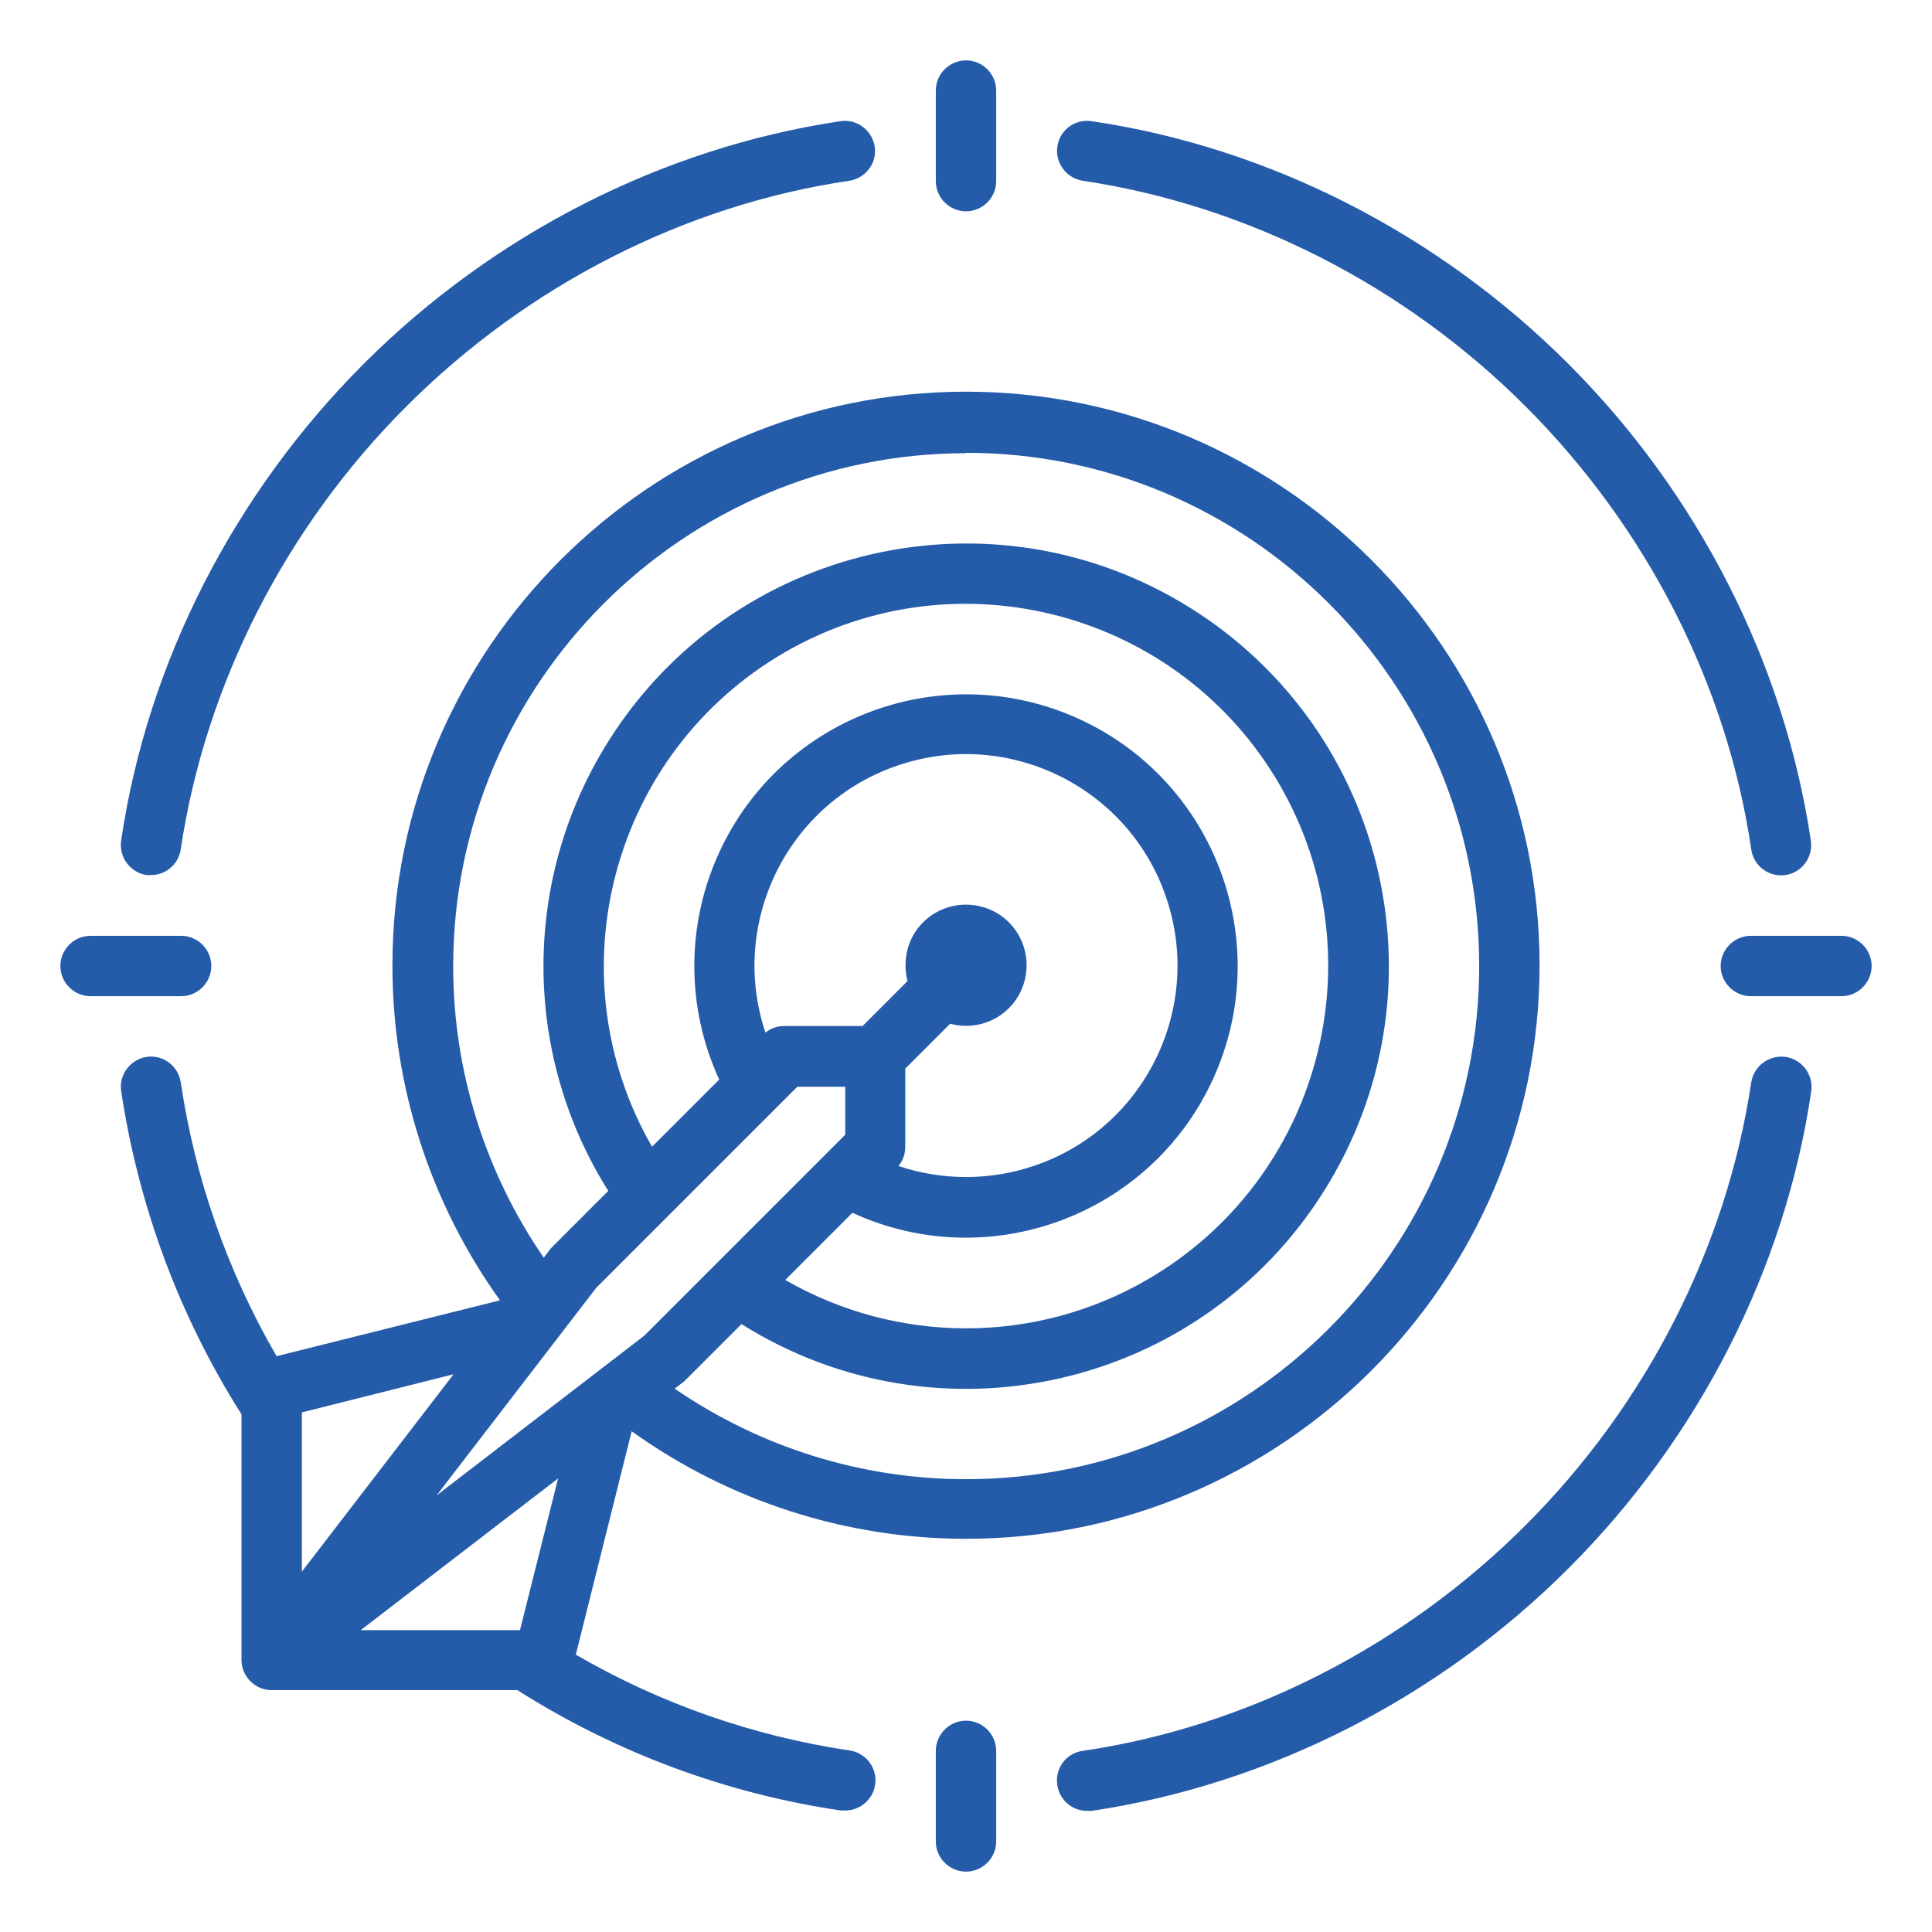
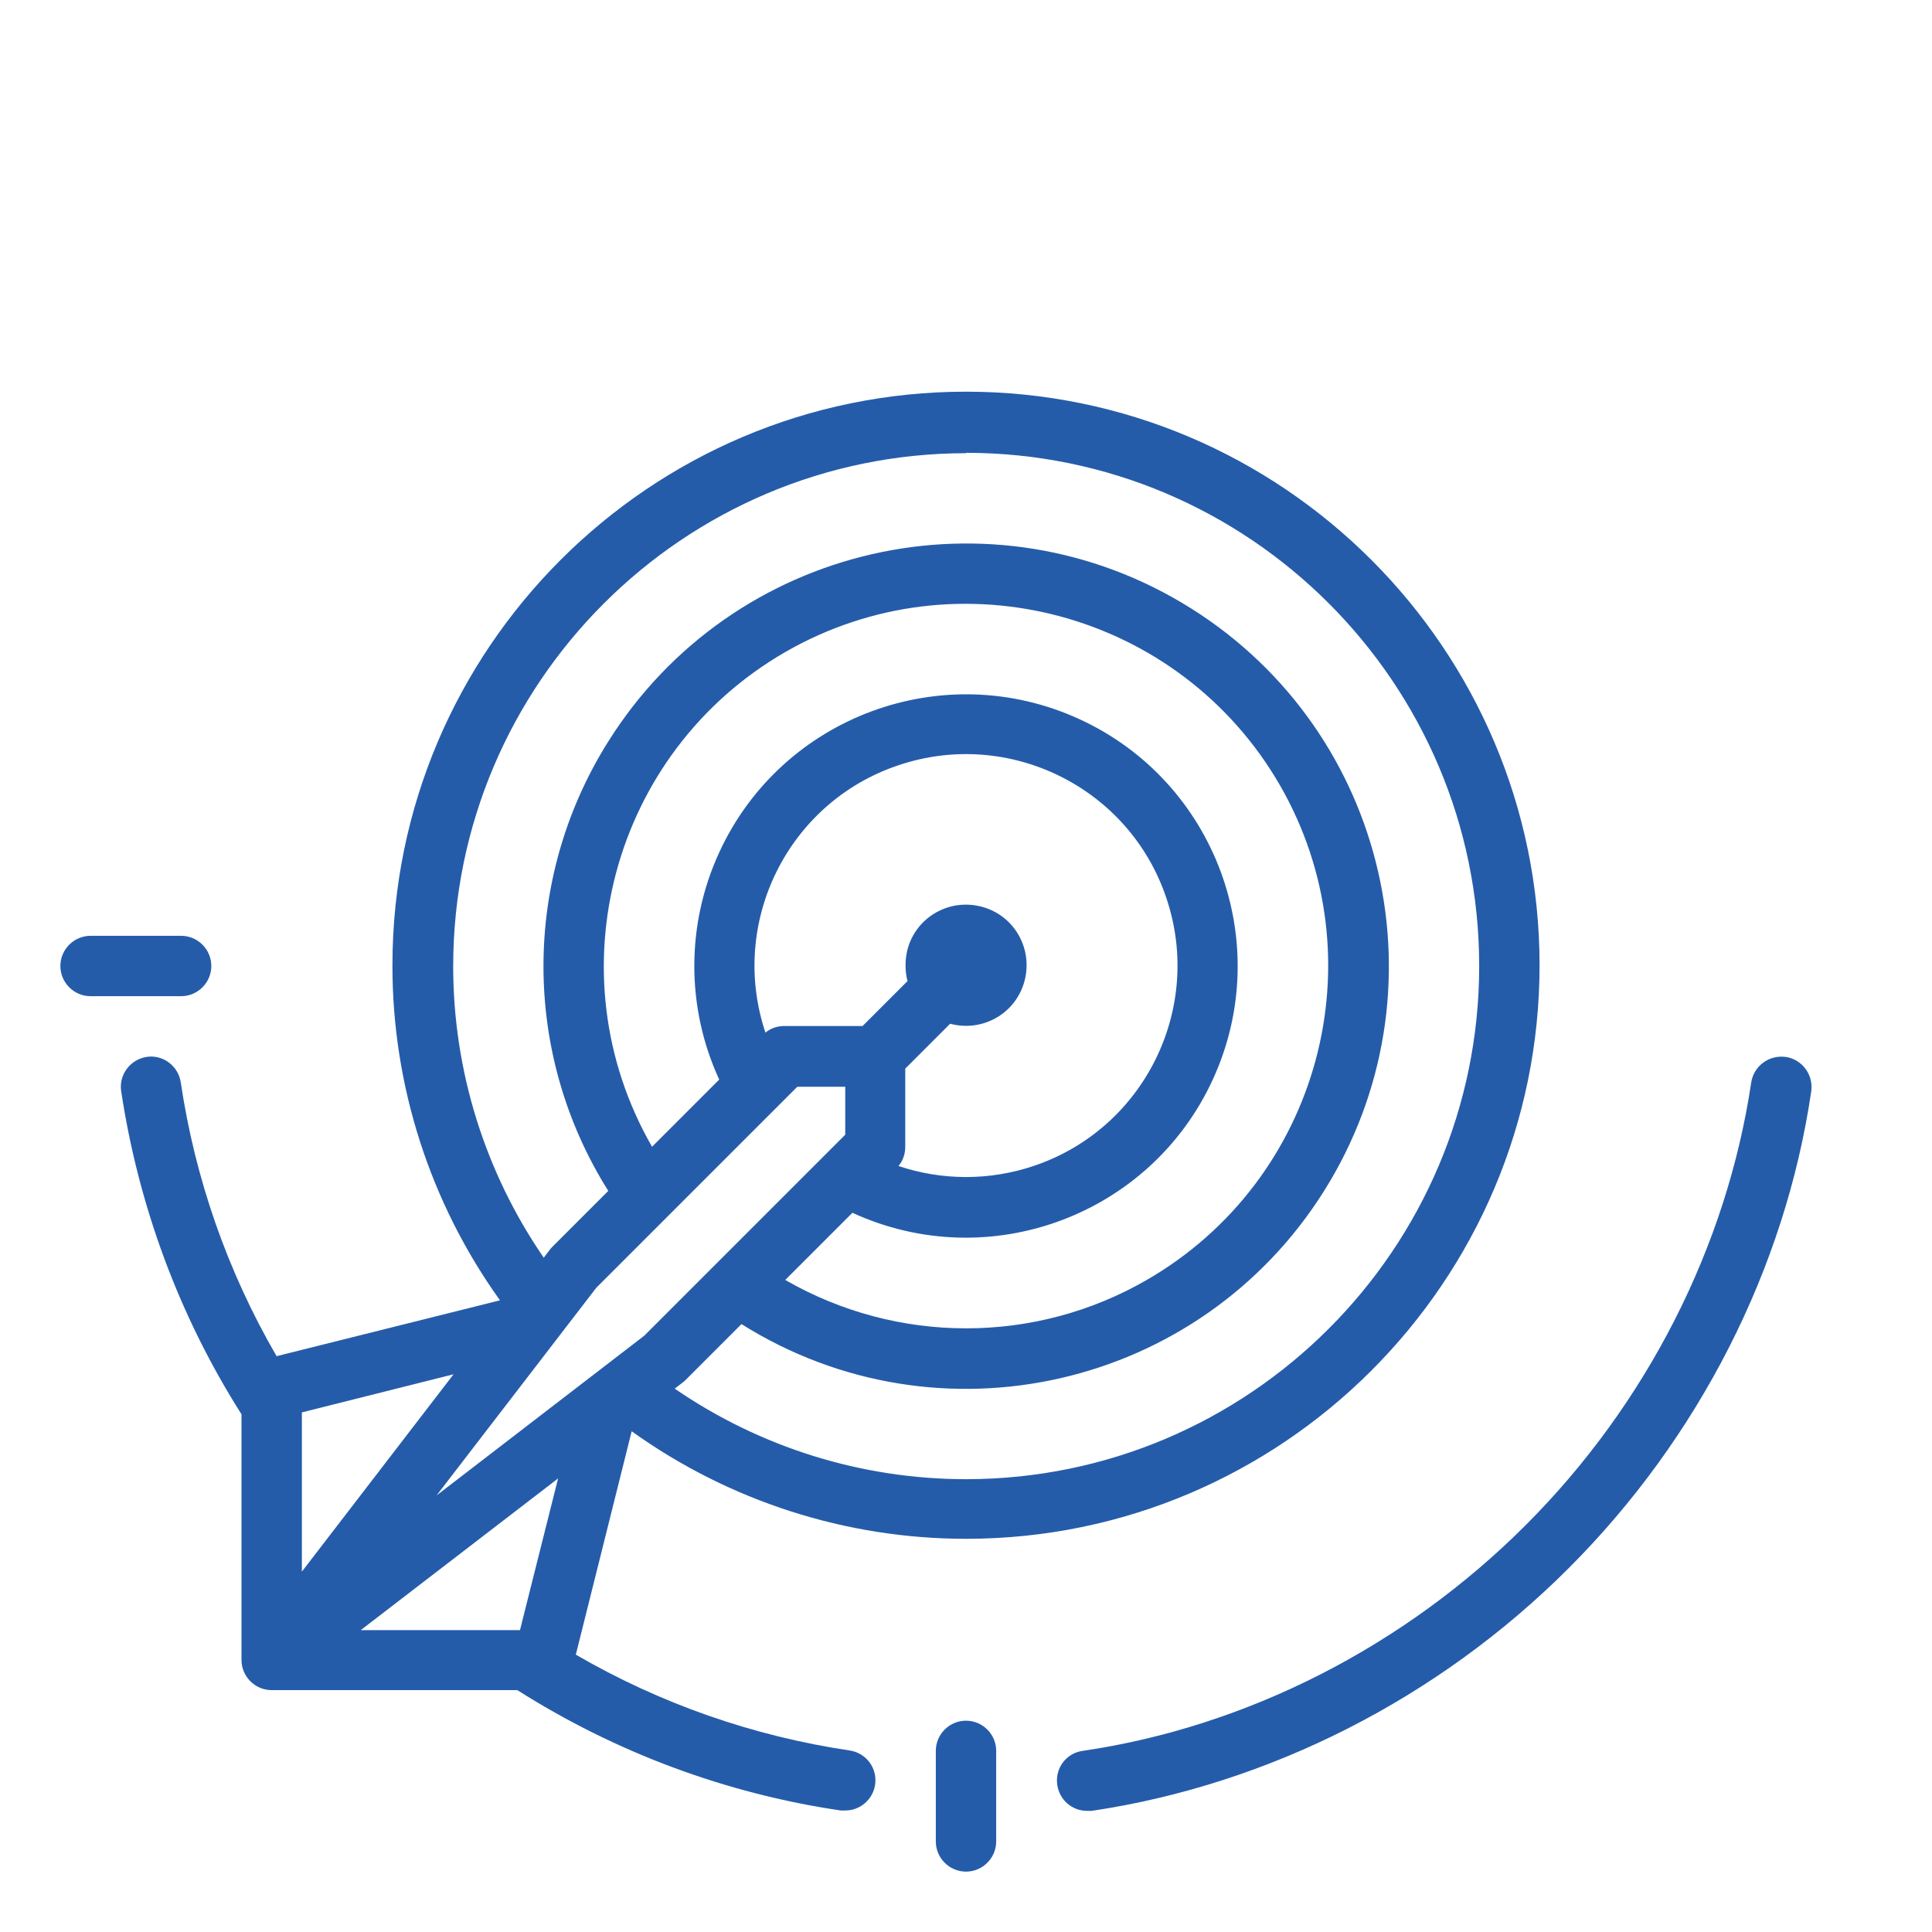
<svg xmlns="http://www.w3.org/2000/svg" id="Outline" version="1.1" viewBox="0 0 512 512">
  <defs>
    <style> .st0 { fill: #255caa; } </style>
  </defs>
  <path class="st0" d="M104,256c0,31.8,10,62.8,28.5,88.6l-59.2,14.8c-13-22.4-21.6-47-25.4-72.6-.7-4.4-4.8-7.4-9.1-6.7-4.3.7-7.3,4.7-6.7,9,4.6,30.5,15.4,59.7,31.9,85.7v65.1h0c0,4.4,3.6,8,8,8h65.1c26,16.5,55.2,27.4,85.7,31.9.4,0,.8,0,1.2,0,4.4,0,8-3.6,8-8,0-4-2.9-7.3-6.8-7.9-25.6-3.8-50.2-12.4-72.6-25.4l14.8-59.2c25.8,18.5,56.8,28.5,88.6,28.5,83.8,0,152-68.2,152-152s-68.2-152-152-152-152,68.2-152,152ZM202.9,273.8c-9.9-29.3,5.9-61.2,35.2-71,29.3-9.9,61.2,5.9,71,35.2,9.9,29.3-5.9,61.2-35.2,71-11.6,3.9-24.2,3.9-35.8,0,1.2-1.4,1.8-3.2,1.8-5.1v-20.7l11.9-11.9c8.6,2.3,17.4-2.7,19.7-11.3,2.3-8.6-2.7-17.4-11.3-19.7-8.6-2.3-17.4,2.7-19.7,11.3-.7,2.8-.7,5.7,0,8.4l-11.9,11.9h-20.7c-1.9,0-3.7.6-5.1,1.8ZM225.9,321.4c36.1,16.6,78.9.8,95.5-35.3s.8-78.9-35.3-95.5c-36.1-16.6-78.9-.8-95.5,35.3-8.8,19.1-8.8,41.1,0,60.2l-17.8,17.8c-26.4-45.9-10.6-104.6,35.3-131.1,45.9-26.4,104.6-10.6,131.1,35.3,26.4,45.9,10.6,104.6-35.3,131.1-29.6,17.1-66.1,17.1-95.8,0l17.8-17.8ZM211.3,288h12.7v12.7l-53.3,53.3-55,42.3,42.3-55,53.3-53.3ZM137.8,432h-42.2l52.3-40.2-10.1,40.2ZM120.2,364.2l-40.2,52.3v-42.2l40.2-10.1ZM256,120c75,0,136,61,136,136s-61,136-136,136c-27.6,0-54.5-8.4-77.2-24l2.1-1.6c.3-.2.5-.4.8-.7l14.8-14.8c52.4,32.9,121.5,17.1,154.4-35.3s17.1-121.5-35.3-154.4-121.5-17.1-154.4,35.3c-22.9,36.4-22.9,82.7,0,119.1l-14.8,14.8c-.2.2-.5.5-.7.8l-1.6,2.1c-15.6-22.7-24-49.6-24-77.2,0-75,61-136,136-136Z" />
  <path class="st0" d="M473.2,280.1c-4.4-.6-8.4,2.4-9.1,6.7-6.5,43.6-27.7,85.3-59.8,117.4s-73.8,53.4-117.4,59.8c-4.4.6-7.4,4.7-6.7,9.1.6,3.9,3.9,6.8,7.9,6.8.4,0,.8,0,1.2,0,47-7,91.9-29.8,126.4-64.3s57.4-79.4,64.3-126.4c.6-4.4-2.4-8.4-6.7-9.1Z" />
-   <path class="st0" d="M404.3,107.7c32.1,32.1,53.4,73.8,59.8,117.4.6,4.4,4.7,7.4,9,6.8,4.4-.6,7.4-4.7,6.8-9,0,0,0,0,0-.1-7-47-29.8-91.9-64.3-126.4s-79.4-57.4-126.4-64.3c-4.4-.6-8.4,2.4-9,6.8-.6,4.3,2.4,8.3,6.7,9,43.6,6.5,85.3,27.7,117.4,59.8Z" />
-   <path class="st0" d="M222.8,32.1c-47,7-91.9,29.8-126.4,64.3-34.5,34.5-57.4,79.4-64.3,126.4-.6,4.4,2.4,8.4,6.7,9.1,0,0,0,0,0,0,.4,0,.8,0,1.2,0,4,0,7.3-2.9,7.9-6.8,6.5-43.6,27.7-85.3,59.8-117.4s73.8-53.4,117.4-59.8c4.4-.7,7.4-4.8,6.7-9.1-.7-4.3-4.7-7.3-9-6.7h0Z" />
-   <path class="st0" d="M264,48v-24c0-4.4-3.6-8-8-8s-8,3.6-8,8v24c0,4.4,3.6,8,8,8s8-3.6,8-8Z" />
  <path class="st0" d="M264,488v-24c0-4.4-3.6-8-8-8s-8,3.6-8,8v24c0,4.4,3.6,8,8,8s8-3.6,8-8Z" />
  <path class="st0" d="M16,256c0,4.4,3.6,8,8,8h24c4.4,0,8-3.6,8-8s-3.6-8-8-8h-24c-4.4,0-8,3.6-8,8Z" />
-   <path class="st0" d="M488,248h-24c-4.4,0-8,3.6-8,8s3.6,8,8,8h24c4.4,0,8-3.6,8-8s-3.6-8-8-8Z" />
</svg>